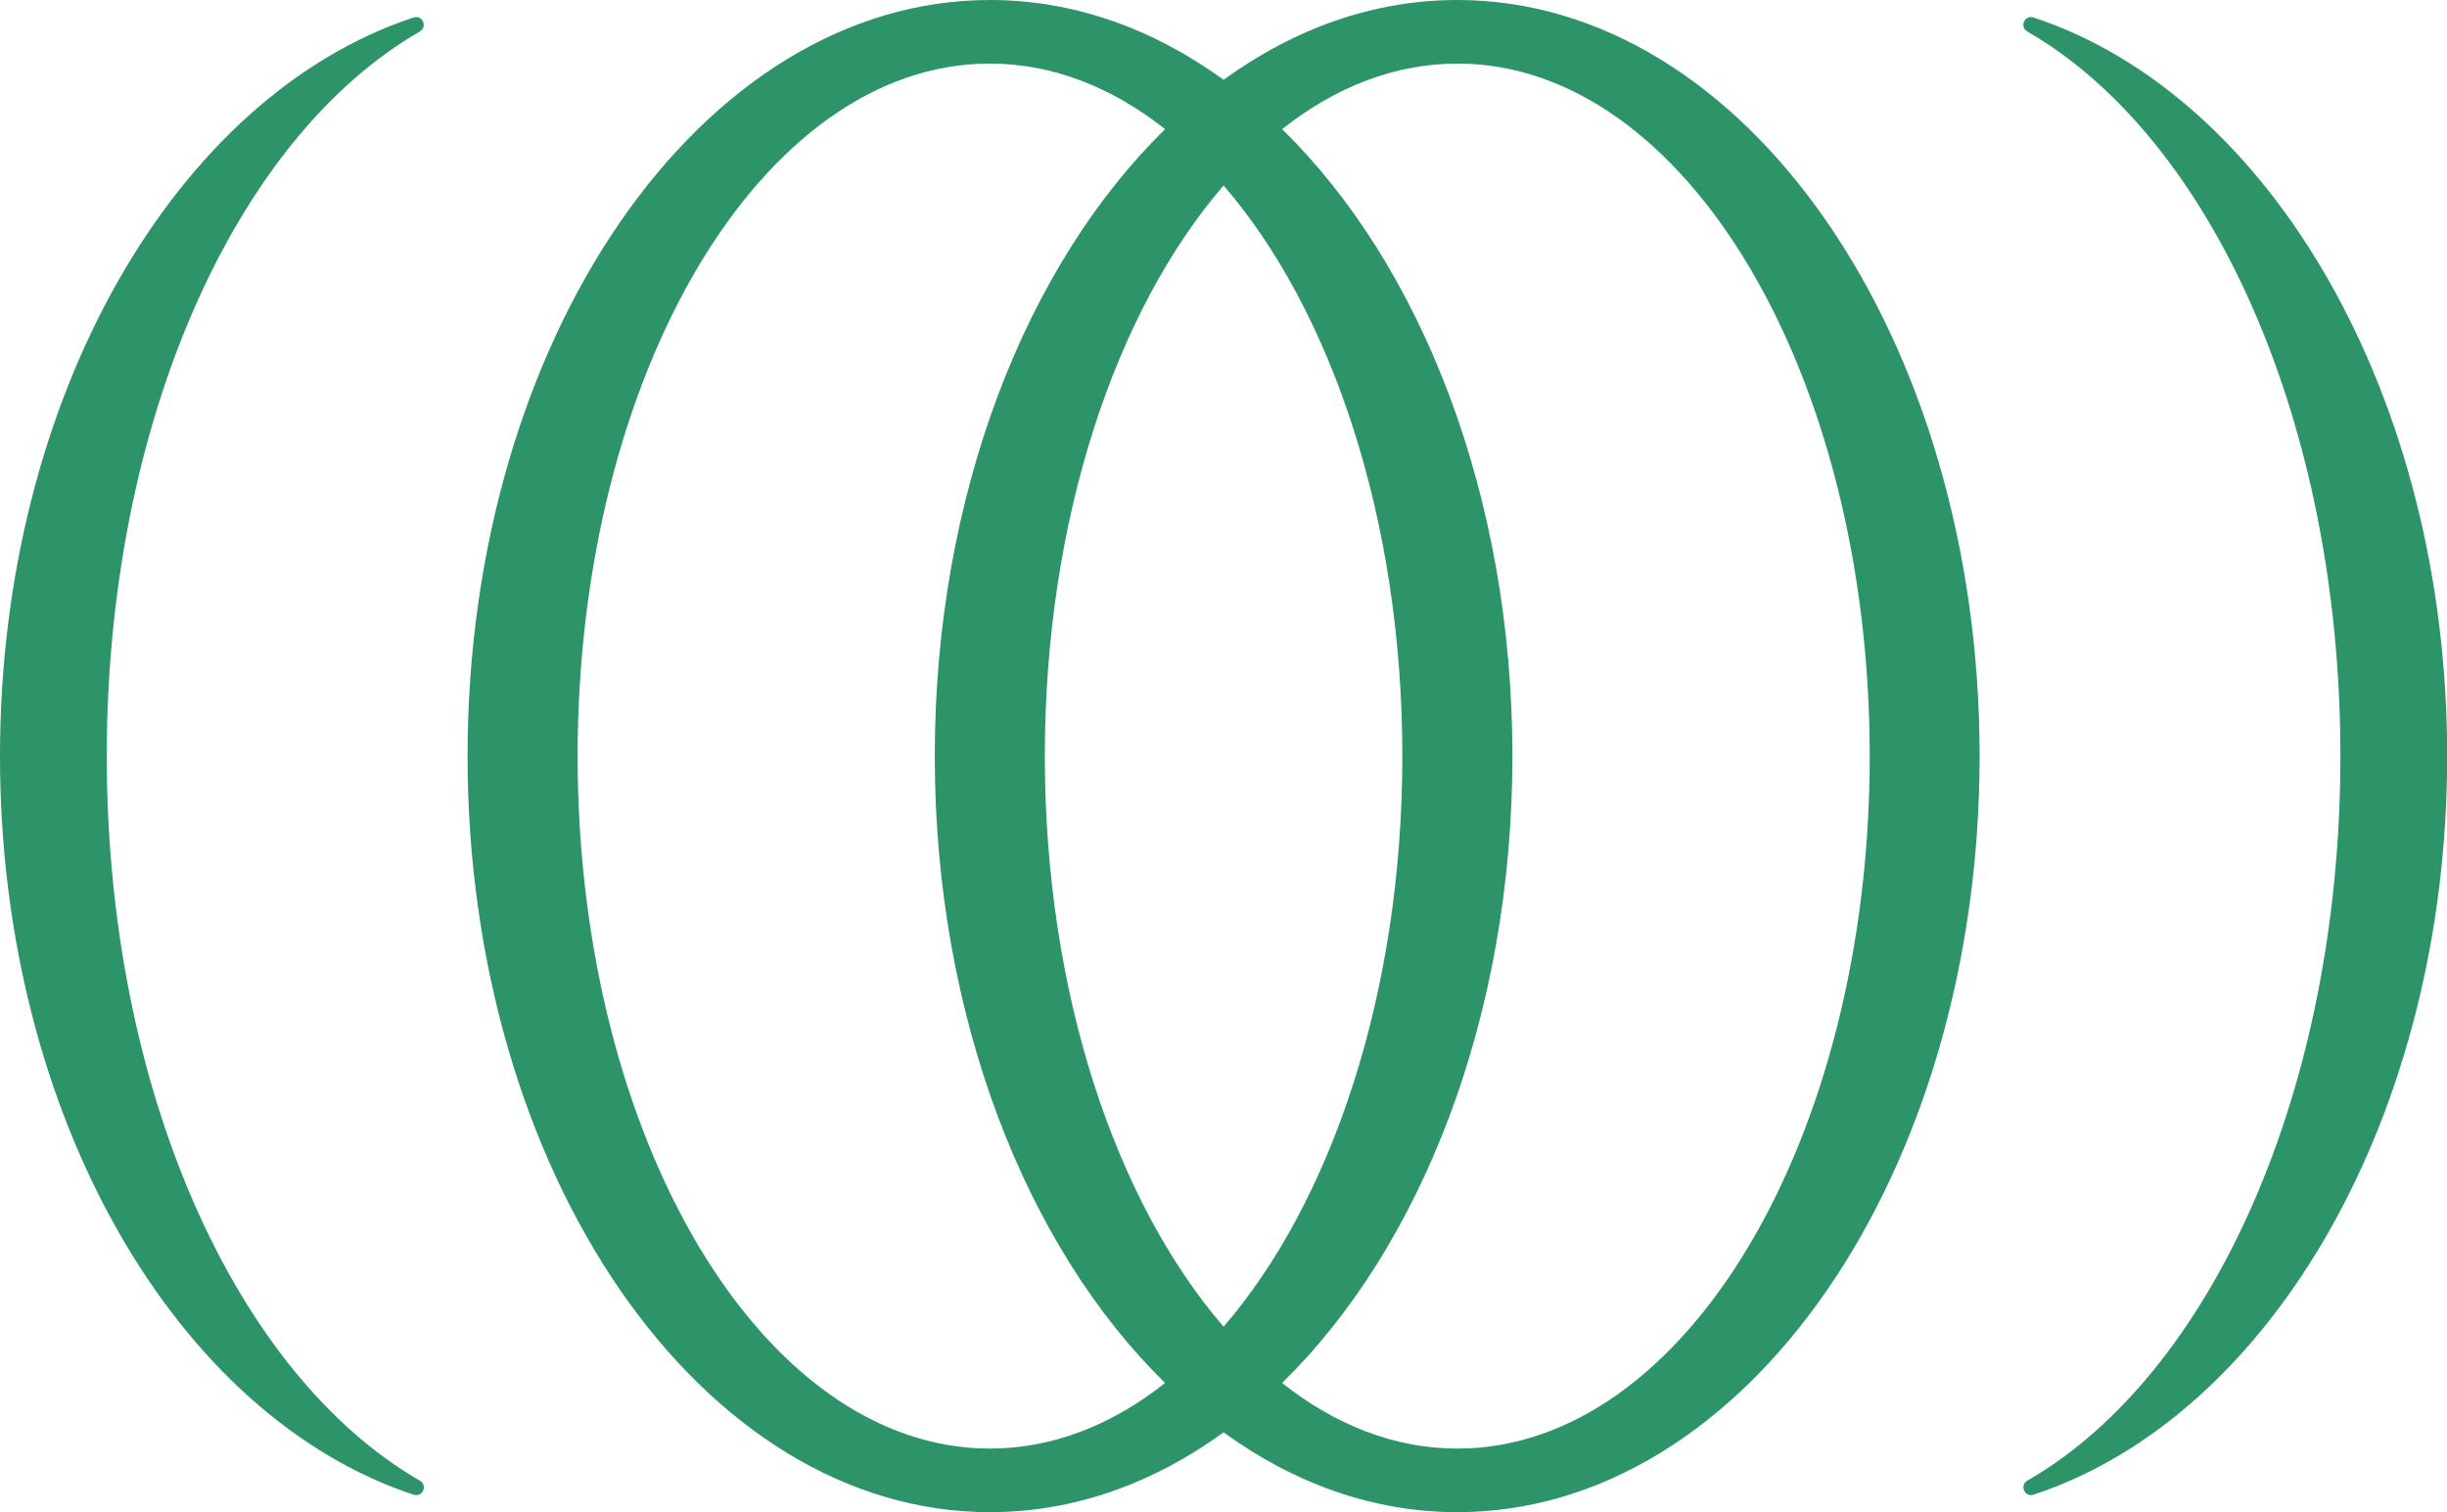
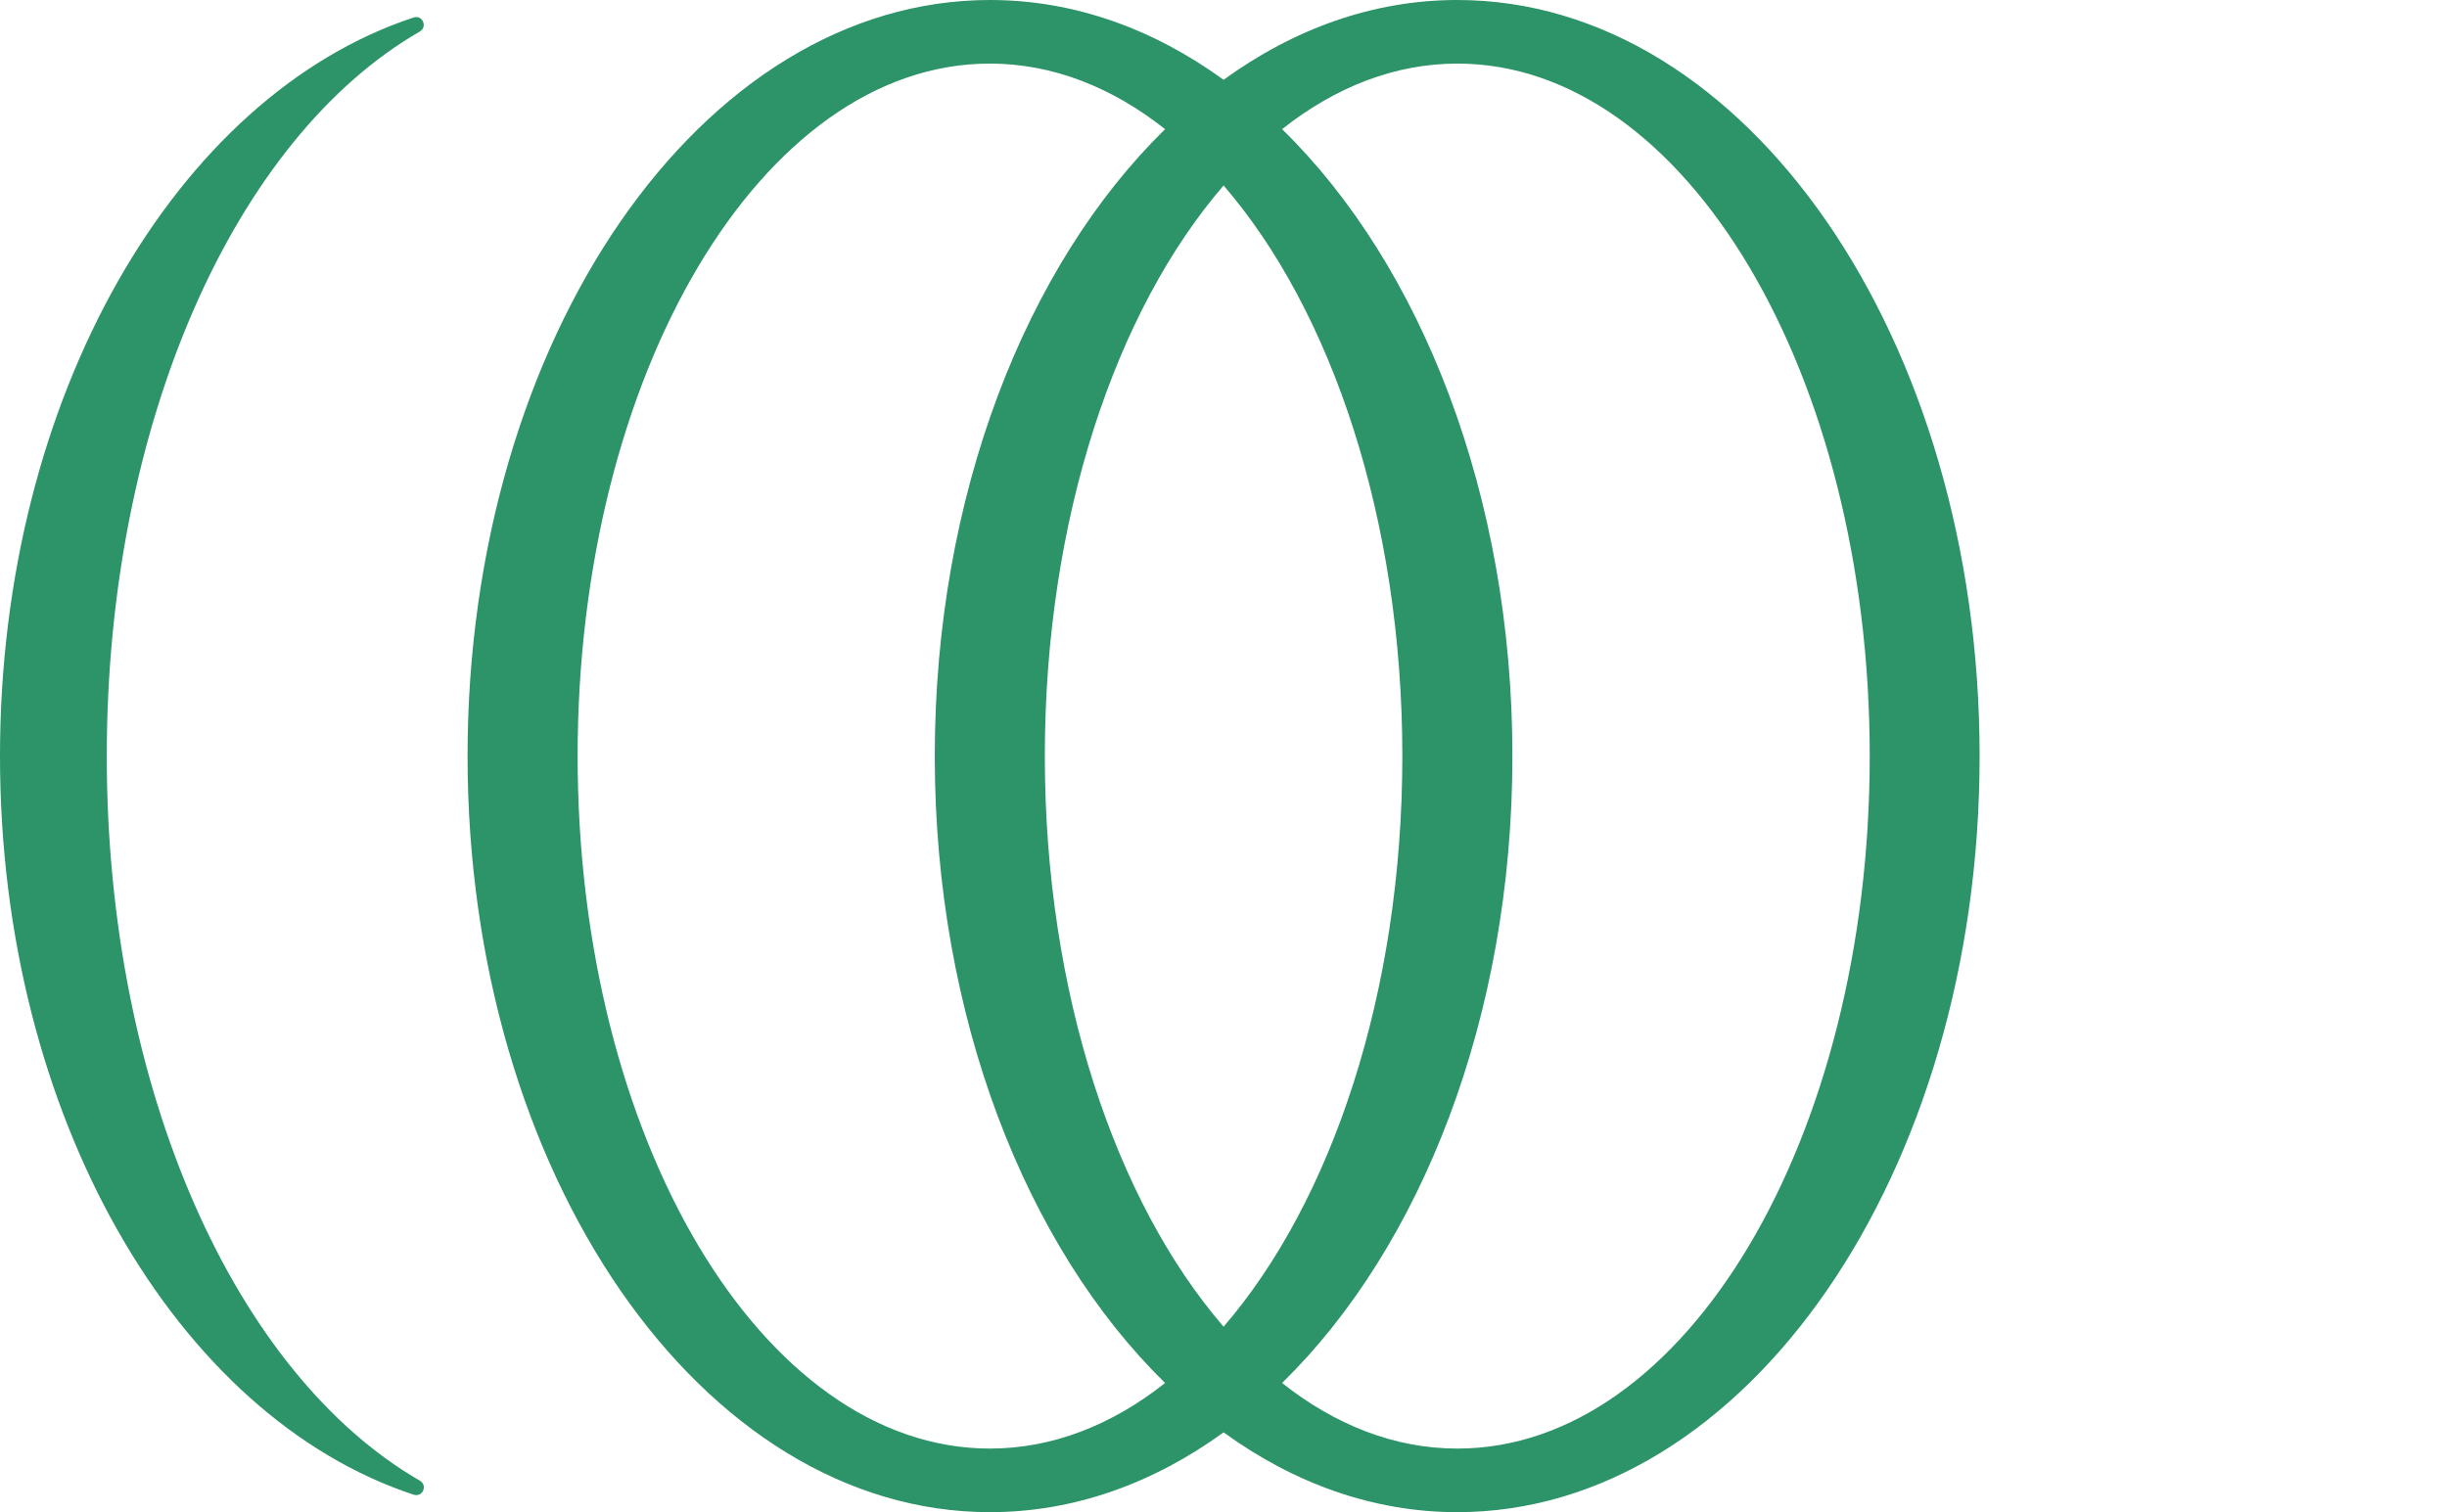
<svg xmlns="http://www.w3.org/2000/svg" id="_レイヤー_2" data-name="レイヤー 2" viewBox="0 0 134.29 83">
  <defs>
    <style>
      .cls-1 {
        fill: #2d9368;
        stroke-width: 0px;
      }
    </style>
  </defs>
  <g id="_書く" data-name="書く">
    <g>
      <path class="cls-1" d="m23.04,1.73c.44-.26.14-.93-.34-.77C9.69,5.25,0,21.77,0,41.5s9.69,36.25,22.7,40.54c.49.16.79-.51.34-.77-10.1-5.83-17.18-21.43-17.18-39.77S12.94,7.55,23.04,1.73Z" />
-       <path class="cls-1" d="m111.6.96c-.49-.16-.79.51-.34.77,10.1,5.83,17.18,21.43,17.18,39.77s-7.08,33.95-17.18,39.77c-.44.26-.14.93.34.77,13.01-4.29,22.7-20.81,22.7-40.54S124.6,5.25,111.6.96Z" />
      <path class="cls-1" d="m79.97,0c-4.61,0-8.96,1.58-12.82,4.38-3.86-2.8-8.21-4.38-12.82-4.38-15.84,0-28.67,18.58-28.67,41.5s12.84,41.5,28.67,41.5c4.61,0,8.96-1.58,12.82-4.38,3.86,2.8,8.21,4.38,12.82,4.38,15.84,0,28.67-18.58,28.67-41.5S95.81,0,79.97,0Zm-12.82,72.82c-5.92-6.86-9.81-18.32-9.81-31.32s3.89-24.46,9.81-31.32c5.92,6.86,9.81,18.32,9.81,31.32s-3.89,24.46-9.81,31.32Zm-12.82,6.69c-12.5,0-22.63-17.02-22.63-38.01S41.82,3.49,54.32,3.49c3.44,0,6.7,1.29,9.62,3.6-7.63,7.46-12.64,20.09-12.64,34.41s5.02,26.96,12.64,34.41c-2.92,2.31-6.18,3.6-9.62,3.6Zm25.65,0c-3.44,0-6.7-1.29-9.62-3.6,7.63-7.46,12.64-20.09,12.64-34.41s-5.01-26.96-12.64-34.41c2.92-2.31,6.18-3.6,9.62-3.6,12.5,0,22.63,17.02,22.63,38.01s-10.13,38.01-22.63,38.01Z" />
    </g>
  </g>
</svg>